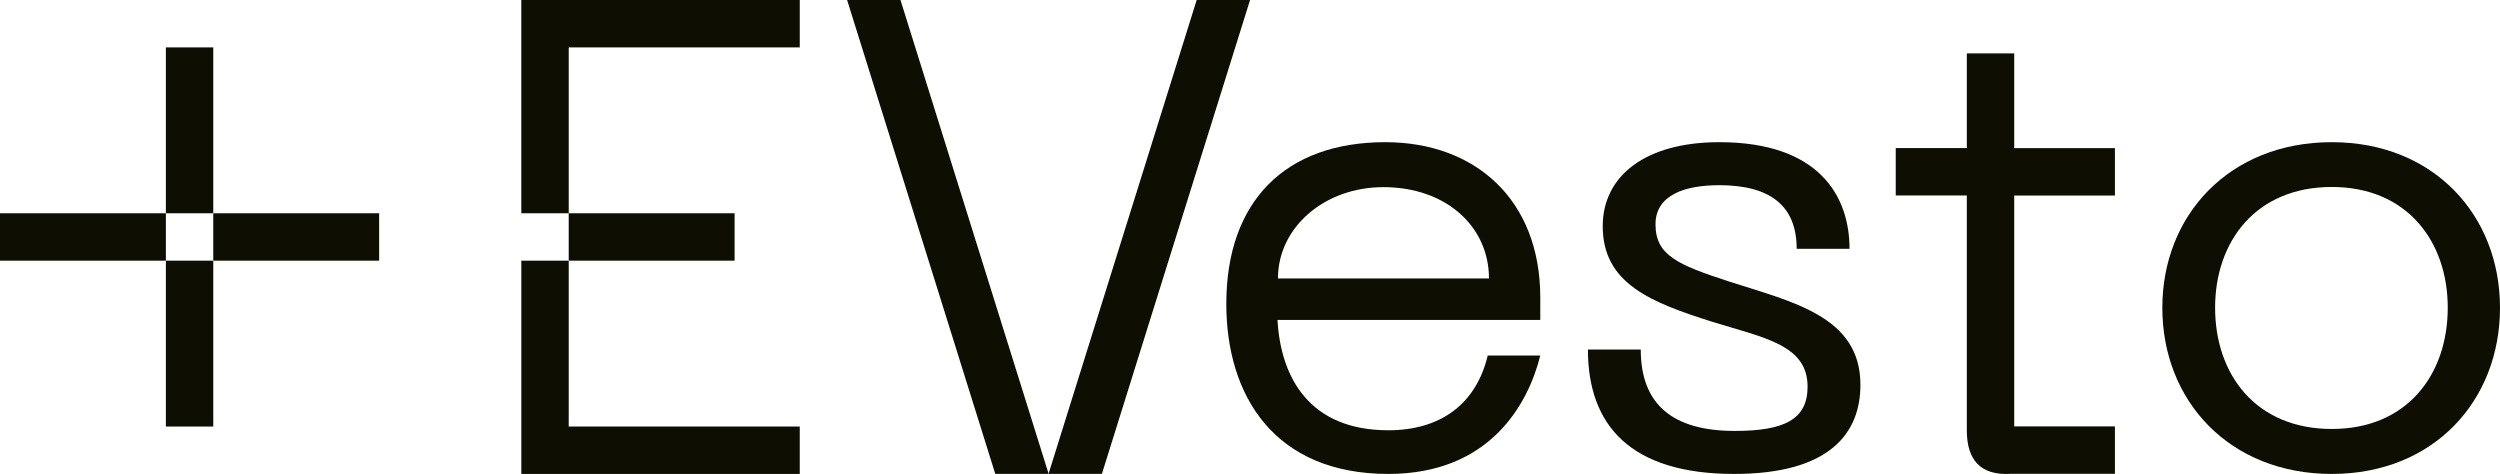
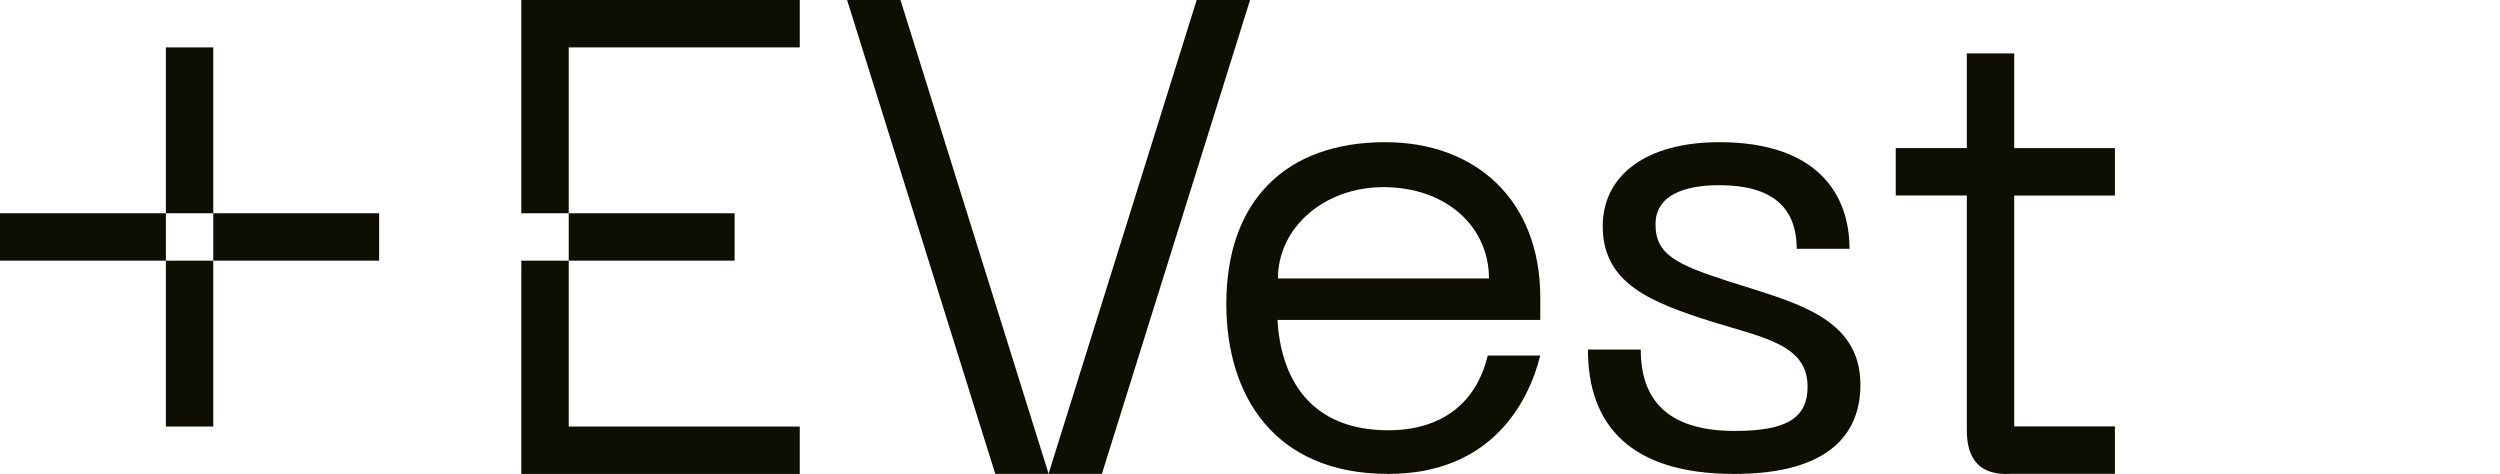
<svg xmlns="http://www.w3.org/2000/svg" version="1.1" id="Layer_1" x="0px" y="0px" viewBox="0 0 422 80" style="enable-background:new 0 0 422 80;" xml:space="preserve">
  <style type="text/css">
	.st0{fill:#FFFFFF;}
	.st1{fill:#FAFF43;}
	.st2{fill:#0E0E03;}
</style>
  <g>
    <g>
      <path class="st2" d="M260,50.22C259.99,33.64,248.97,24,233.83,24C216.97,24,207,33.96,207,51.3c0,15.48,8.1,28.7,27.35,28.7    c17.09,0,23.59-11.72,25.65-19.99h-8.87c-1.95,8.16-7.92,12.62-16.78,12.62c-13.3,0-18.17-8.88-18.71-18.63H260V50.22z M215.72,47    c0-8.66,7.9-15.42,17.81-15.41c10.69,0.01,17.81,6.75,17.81,15.41H215.72z" />
    </g>
    <g>
      <polygon class="st2" points="152,0 177.01,79.99 168,79.99 142.99,0   " />
      <polygon class="st2" points="211.01,0 186,79.99 176.99,79.99 202,0   " />
    </g>
    <g>
      <polygon class="st2" points="96,72 135,72 135,80 96,80 96,80 88,80 88,80 88,80 88,72 88,72 88,44 96,44   " />
      <polygon class="st2" points="88,0 135,0 135,8 96,8 96,36 124,36 124,44 96,44 96,36 88,36 88,8 88,8   " />
    </g>
    <rect x="28" y="8" class="st2" width="8" height="28" />
    <rect x="36" y="36" class="st2" width="28" height="8" />
    <rect x="28" y="44" class="st2" width="8" height="28" />
    <rect y="36" class="st2" width="28" height="8" />
    <path class="st2" d="M314.04,64.95c0,8.13-5.12,15.05-21.31,15.05c-17.51,0-24.69-8.22-24.69-21h8.92   c0,9.31,5.43,13.74,15.88,13.74c8.37,0,12.28-1.95,12.28-7.47c0-7.05-7.28-8.23-16.09-10.95c-10.22-3.25-18.49-6.38-18.49-16.13   c0-8.56,7.28-14.19,19.68-14.19c16.85,0,21.98,9.11,21.98,18h-8.92c0-7.26-4.46-10.74-13.06-10.74c-5.98,0-10.77,1.73-10.77,6.61   c0,5.2,3.71,6.82,12.4,9.64C302.51,50.97,314.04,53.36,314.04,64.95z" />
    <g>
-       <path class="st2" d="M393.61,24C376.31,24,365,36.33,365,51.95C365,67.65,376.31,80,393.61,80C410.8,80,422,67.65,422,51.95    C422,36.33,410.8,24,393.61,24z M393.61,72.41c-12.84,0-19.7-9.21-19.7-20.47c0-11.16,6.86-20.38,19.7-20.38    c12.73,0,19.57,9.22,19.57,20.38C413.18,63.21,406.34,72.41,393.61,72.41z" />
-     </g>
+       </g>
    <path class="st2" d="M340,25h17v8h-17l0,38.98h17v8h-17.58c-5.12,0.32-7.42-2.37-7.42-7.31V32.99h-12v-8h12V9.01h8V25z" />
  </g>
</svg>